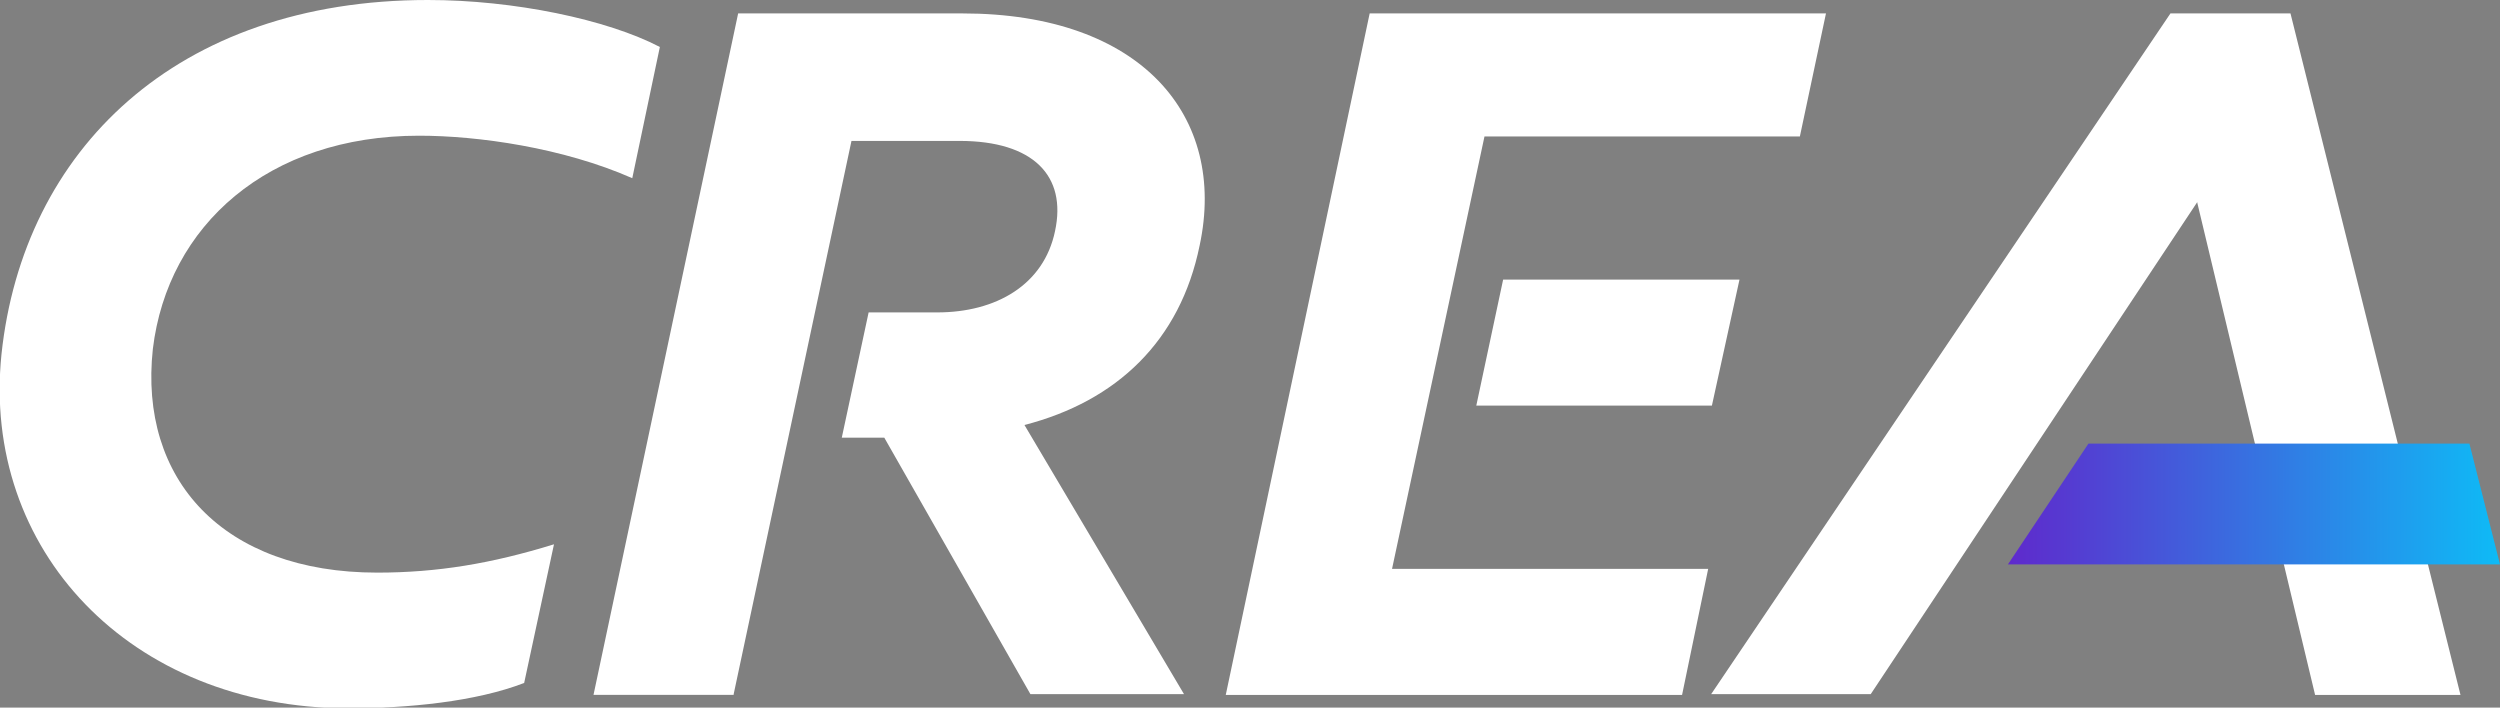
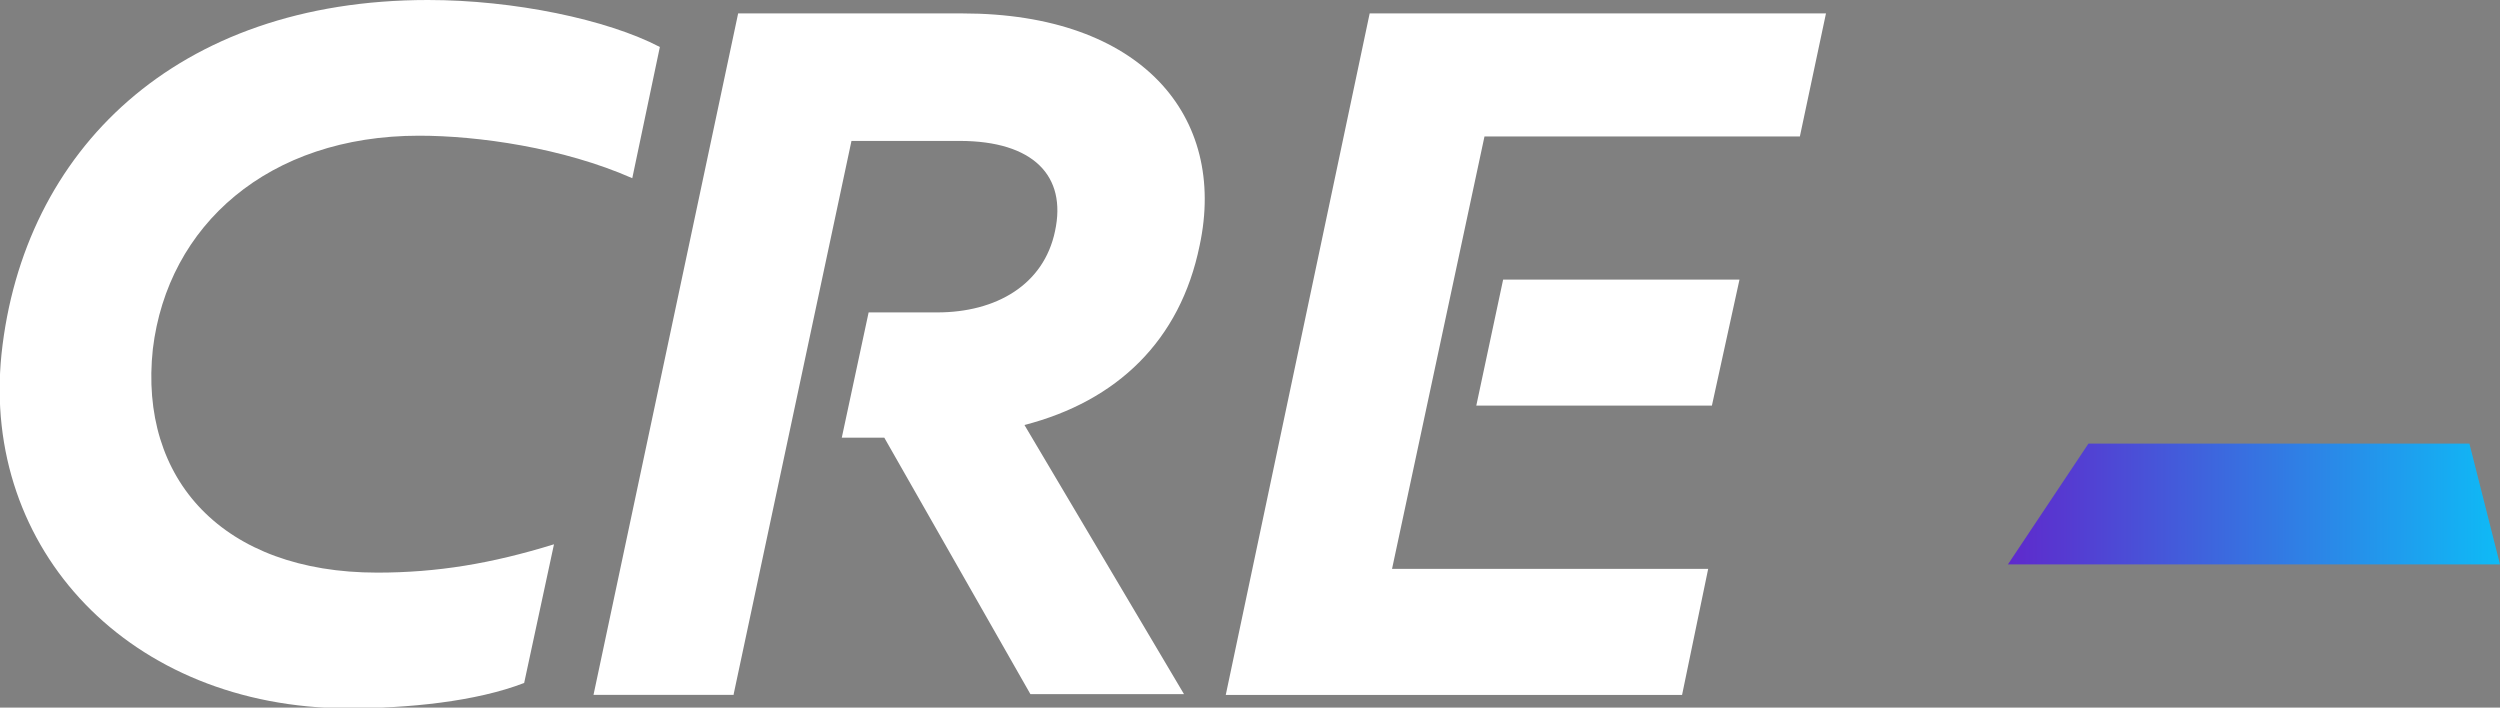
<svg xmlns="http://www.w3.org/2000/svg" id="_图层_2" data-name="图层 2" viewBox="0 0 33.53 9.49">
  <rect x="0" y="0" width="33.53" height="9.49" fill="#808080" stroke="none" />
  <defs>
    <style>
      .cls-1 {
        fill: url(#_未命名的渐变_329);
      }

      .cls-1, .cls-2 {
        stroke-width: 0px;
      }

      .cls-2 {
        fill: #fff;
      }
    </style>
    <linearGradient id="_未命名的渐变_329" data-name="未命名的渐变 329" x1="26.93" y1="6.76" x2="33.53" y2="6.76" gradientUnits="userSpaceOnUse">
      <stop offset="0" stop-color="#5f29cc" />
      <stop offset="1" stop-color="#0ebbf6" />
    </linearGradient>
  </defs>
  <g id="_图层_1-2" data-name="图层 1">
    <g>
      <g>
        <path class="cls-2" d="M.02,4.75C.31,2.02,2.36,0,5.74,0c1.15,0,2.4.26,3.11.63l-.37,1.76c-.93-.41-2.07-.57-2.86-.57-2.02,0-3.37,1.2-3.57,2.86-.19,1.75.94,3,3.01,3,.8,0,1.53-.12,2.37-.38l-.4,1.86c-.65.25-1.55.34-2.37.34C1.74,9.49-.25,7.37.02,4.75Z" />
        <path class="cls-2" d="M9.84,9.32h-1.88L9.9.18h3.01c2.4,0,3.55,1.38,3.18,3.11-.26,1.28-1.11,2.09-2.35,2.41l2.14,3.61h-2.06l-1.96-3.44h-.57l.36-1.68h.92c.79,0,1.43-.37,1.58-1.09.16-.74-.29-1.21-1.28-1.21h-1.45l-1.58,7.42Z" />
        <path class="cls-2" d="M18.67,7.63h4.24l-.35,1.69h-6.12L18.37.18h6.12l-.35,1.65h-4.23l-1.24,5.8ZM20.16,3.75h3.17l-.37,1.69h-3.16l.36-1.69Z" />
-         <path class="cls-2" d="M29.47,2.71l-4.38,6.6h-2.14L29.11.18h1.61l2.28,9.14h-1.95l-1.58-6.6Z" />
      </g>
      <polygon class="cls-1" points="33.53 7.57 26.93 7.57 28.01 5.95 33.12 5.95 33.53 7.57" />
    </g>
  </g>
</svg>